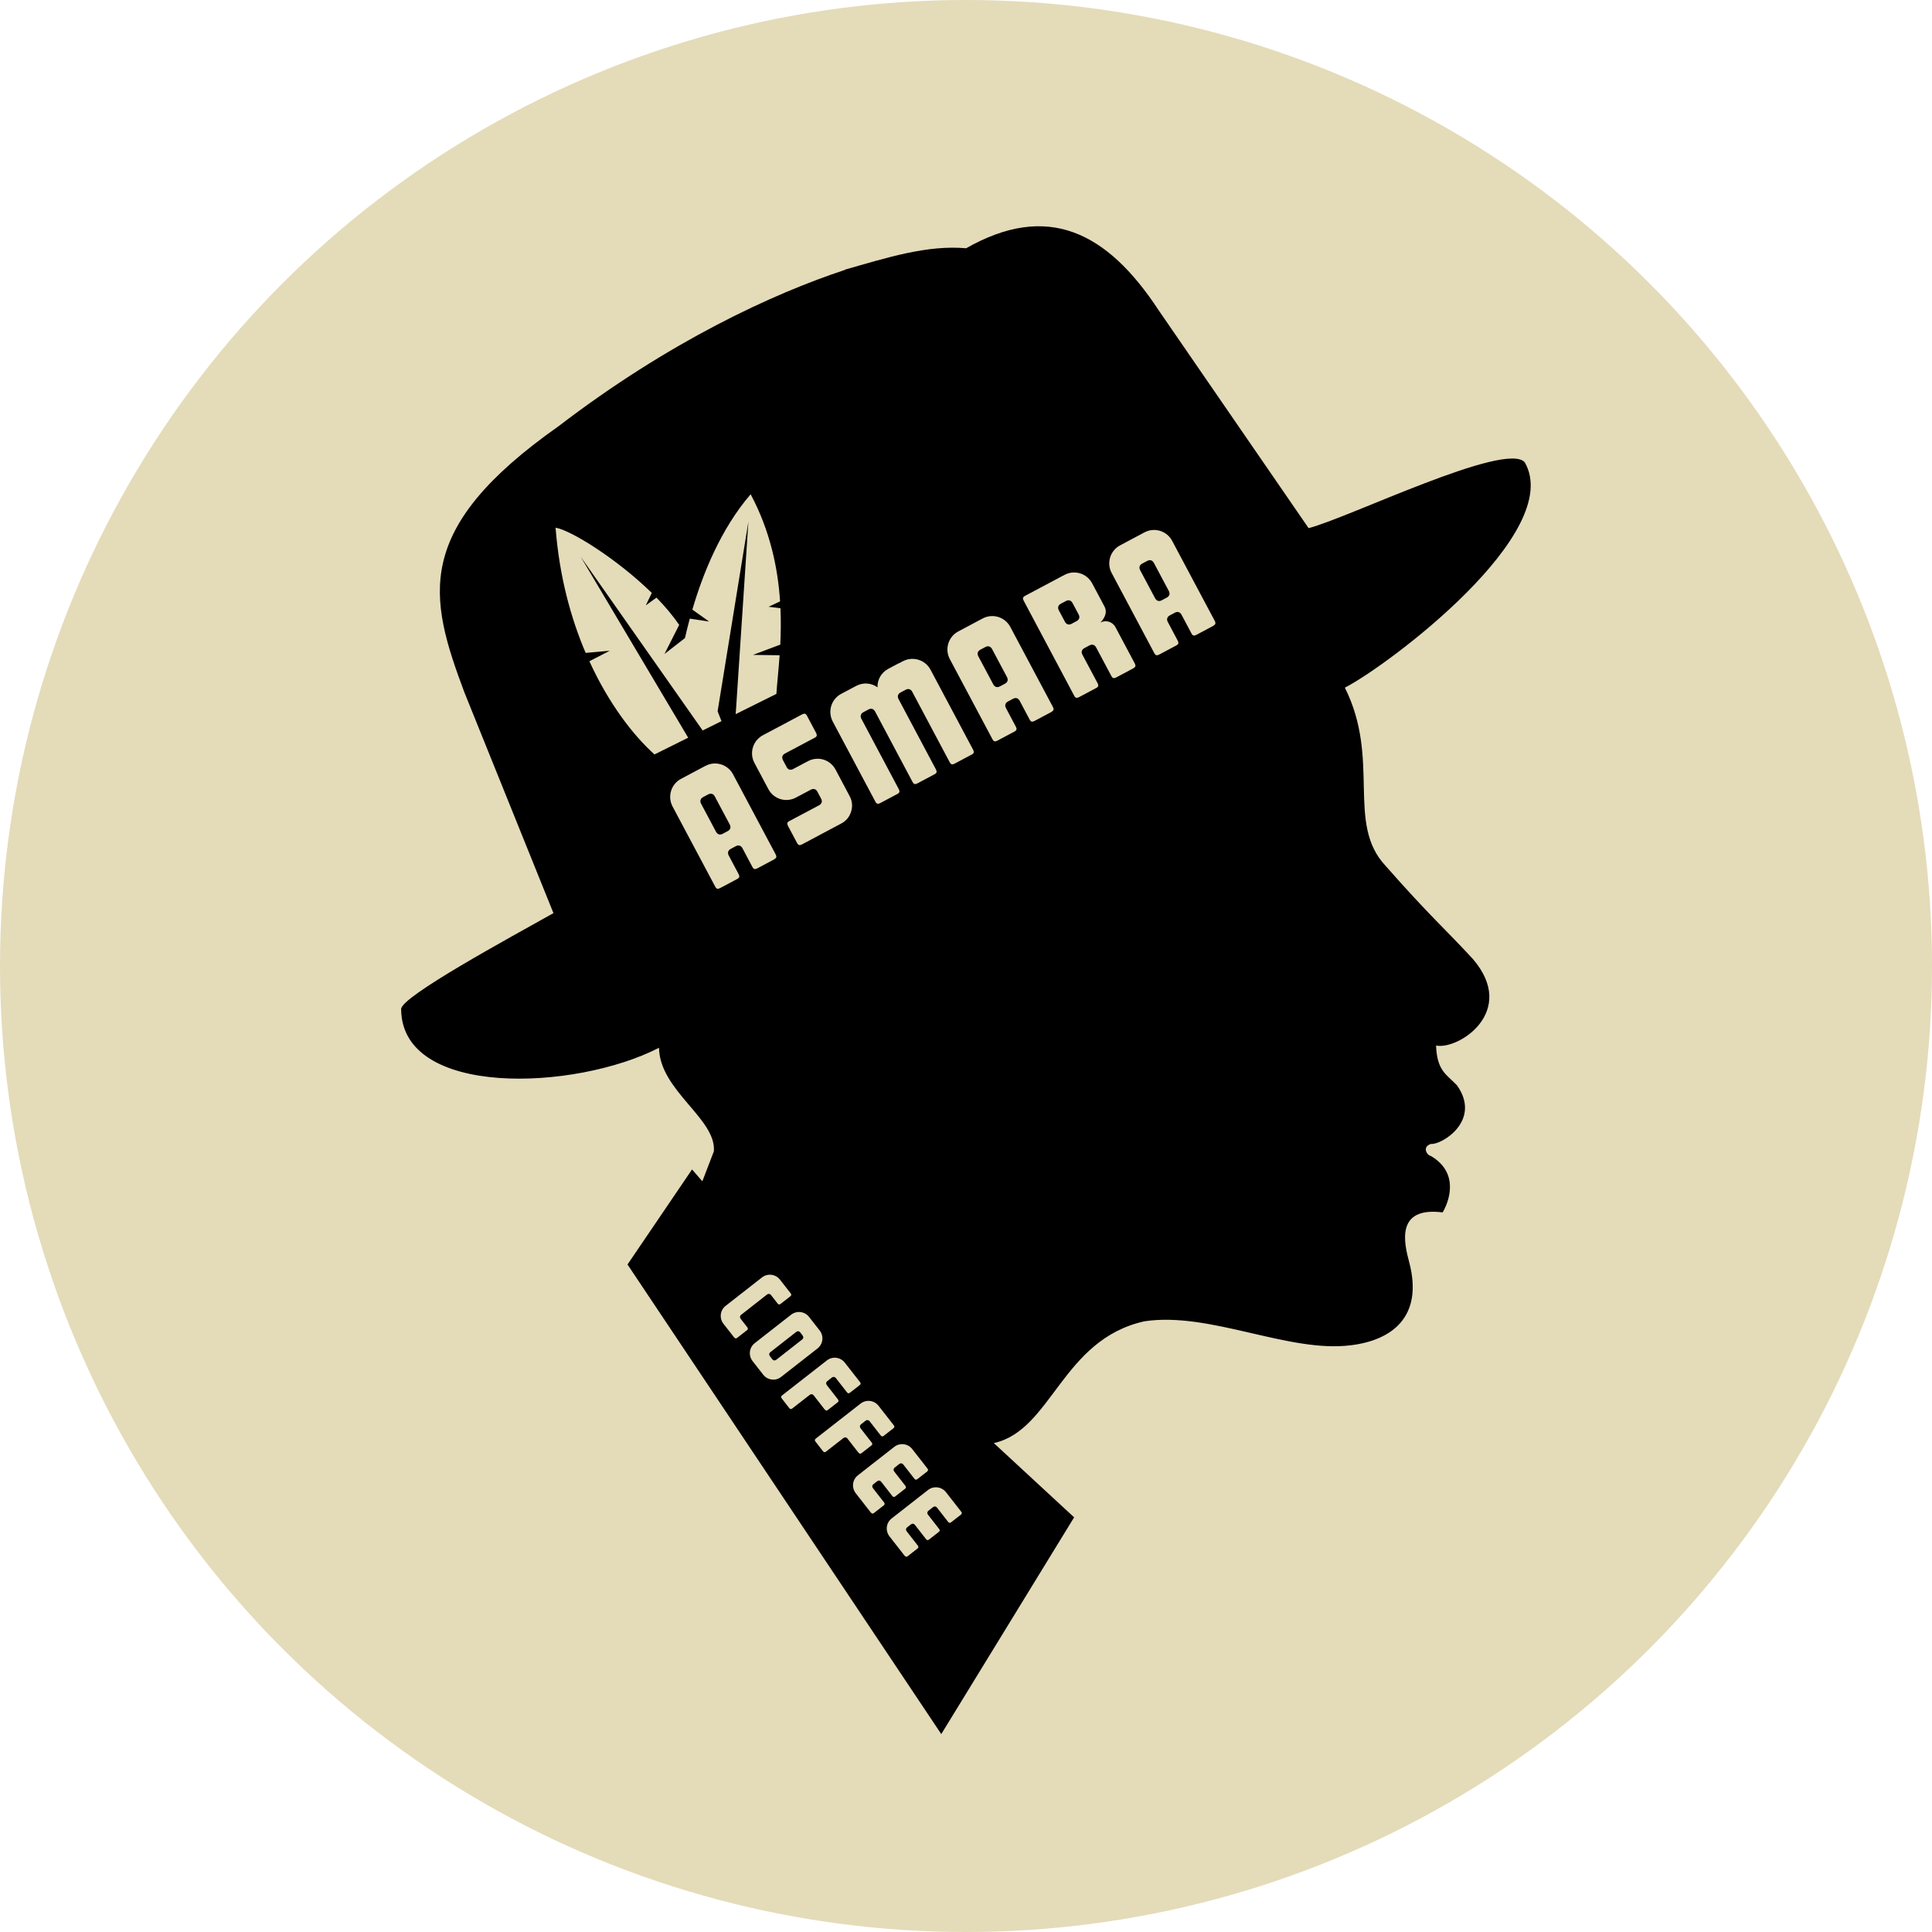
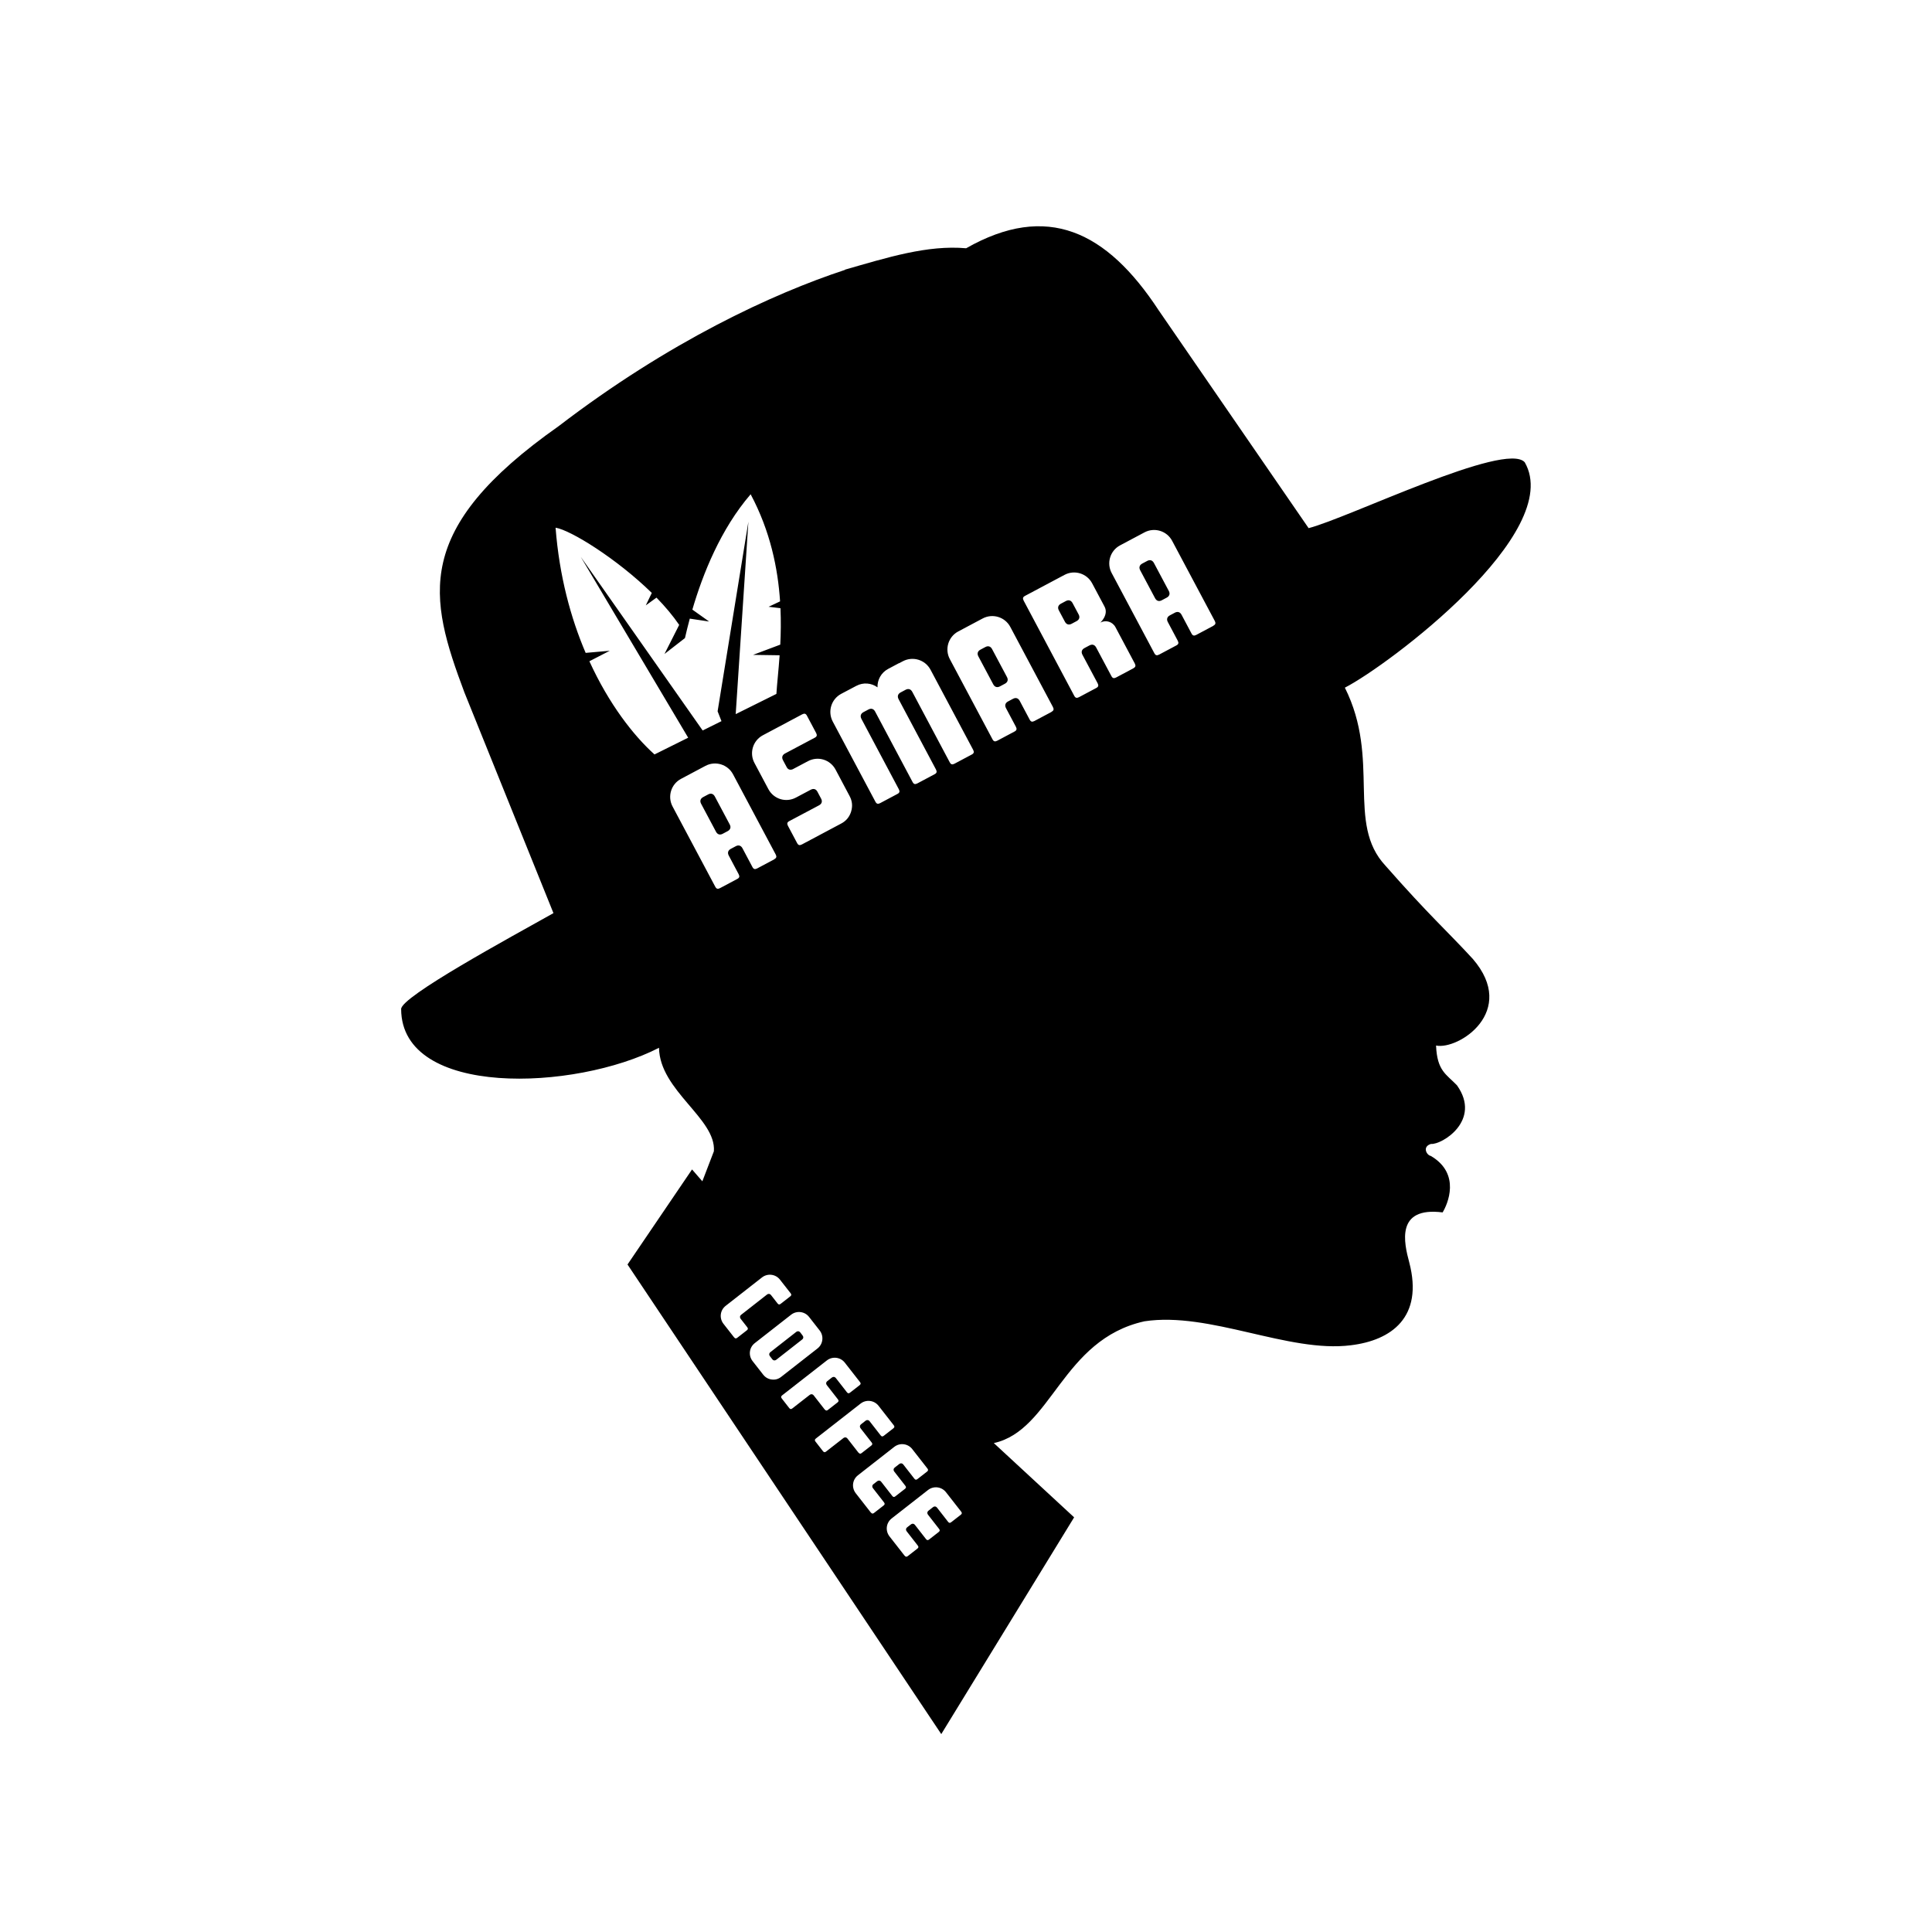
<svg xmlns="http://www.w3.org/2000/svg" viewBox="0 0 300 300" data-name="Layer 1" id="Layer_1">
  <defs>
    <style>
      .cls-1 {
        fill: #e4dbb9;
      }

      .cls-2 {
        fill-rule: evenodd;
      }
    </style>
  </defs>
-   <circle r="150" cy="150" cx="150" class="cls-1" />
  <path d="M105.46,97.04l-2.28,4.51,3.18-2.47c.21-.91.45-1.93.75-3.02l3,.45-2.6-1.85c1.61-5.51,4.39-12.5,9.05-17.91,3.06,5.74,4.23,11.51,4.57,16.63l-1.78.84,1.84.22c.09,2.01.06,3.91-.03,5.66l-4.23,1.59,4.13.06c-.17,2.42-.41,4.47-.5,6l-6.32,3.14,1.97-29.88-4.78,29.44.6,1.53-2.92,1.45-18.93-26.96,16.68,28.08-5.23,2.6c-3.26-2.93-7.07-7.82-10.11-14.47l3.16-1.63-3.74.33c-2.32-5.43-4.09-11.94-4.67-19.44,2.34.37,9.51,4.82,14.94,10.13l-.93,1.93,1.66-1.2c1.35,1.38,2.56,2.82,3.53,4.24ZM120.22,133.42c.35-.18.41-.39.23-.74l-6.62-12.44c-.82-1.55-2.75-2.14-4.3-1.31l-3.78,2.01c-1.55.82-2.14,2.75-1.31,4.3l6.62,12.44c.18.35.39.41.74.23l2.67-1.42c.35-.18.41-.39.23-.74l-1.54-2.9c-.23-.43-.11-.81.32-1.04l.77-.41c.43-.23.81-.11,1.04.32l1.54,2.9c.18.35.39.41.74.23l2.67-1.42ZM111,123.68l2.31,4.34c.23.43.11.81-.32,1.04l-.77.41c-.43.23-.81.11-1.04-.32l-2.31-4.34c-.23-.43-.11-.81.32-1.04l.77-.41c.43-.23.81-.11,1.04.32ZM132.16,126.02c.26-.84.18-1.64-.24-2.42l-2.17-4.09c-.83-1.56-2.73-2.15-4.3-1.31l-2.36,1.25c-.4.16-.74.05-.94-.34l-.57-1.07c-.23-.43-.11-.81.32-1.04l4.6-2.44c.35-.18.41-.39.23-.74l-1.42-2.67c-.18-.35-.39-.41-.74-.23l-6.11,3.25c-1.55.82-2.14,2.75-1.31,4.3l2.16,4.06c.83,1.56,2.73,2.15,4.3,1.31l2.28-1.21c.42-.22.8-.13,1.03.29l.58,1.09c.23.43.11.81-.32,1.04l-4.6,2.44c-.35.18-.41.39-.23.74l1.42,2.67c.18.35.39.41.74.23l6.11-3.25c.78-.41,1.29-1.04,1.55-1.88ZM163.27,110.53c.35-.18.41-.39.23-.74l-6.62-12.44c-.82-1.55-2.75-2.14-4.3-1.31l-3.78,2.01c-1.55.82-2.14,2.75-1.31,4.3l6.62,12.44c.18.35.39.41.74.23l2.67-1.42c.35-.18.41-.39.23-.74l-1.54-2.9c-.23-.43-.11-.81.32-1.04l.77-.41c.43-.23.81-.11,1.04.32l1.54,2.9c.18.35.39.41.74.23l2.67-1.42ZM154.05,100.79l2.31,4.34c.23.43.11.81-.32,1.04l-.77.41c-.43.23-.81.11-1.04-.32l-2.31-4.34c-.23-.43-.11-.81.32-1.04l.77-.41c.43-.23.81-.11,1.04.32ZM175.98,103.77c.35-.18.41-.39.23-.74l-3-5.64c-.45-.85-1.49-1.17-2.34-.72,0,0,1.32-1.21.64-2.48l-1.92-3.61c-.82-1.55-2.75-2.14-4.3-1.31l-6.11,3.25c-.35.18-.41.39-.23.74l7.85,14.77c.18.35.39.41.74.23l2.67-1.42c.35-.18.41-.39.23-.74l-2.36-4.43c-.23-.43-.11-.81.32-1.04l.77-.41c.43-.23.81-.11,1.04.32l2.36,4.43c.18.35.39.41.74.23l2.67-1.42ZM166.55,93.65l.94,1.76c.23.43.11.81-.32,1.04l-.77.41c-.43.23-.81.11-1.04-.32l-.94-1.76c-.23-.43-.11-.81.32-1.04l.77-.41c.43-.23.81-.11,1.04.32ZM188.4,97.16c.35-.18.41-.39.23-.74l-6.62-12.44c-.82-1.55-2.75-2.14-4.3-1.31l-3.78,2.01c-1.55.82-2.14,2.75-1.31,4.3l6.62,12.44c.18.35.39.41.74.23l2.67-1.42c.35-.18.41-.39.23-.74l-1.54-2.9c-.23-.43-.11-.81.32-1.04l.77-.41c.43-.23.81-.11,1.04.32l1.54,2.9c.18.35.39.41.74.23l2.67-1.42ZM179.18,87.42l2.31,4.34c.23.43.11.81-.32,1.04l-.77.41c-.43.23-.81.11-1.04-.32l-2.31-4.34c-.23-.43-.11-.81.32-1.04l.77-.41c.43-.23.81-.11,1.04.32ZM139.6,102.99l.59-.31c1.55-.82,3.47-.24,4.3,1.31l6.62,12.44c.18.35.12.56-.23.74l-2.67,1.42c-.35.18-.56.12-.74-.23l-5.81-10.93c-.23-.43-.61-.55-1.04-.32l-.77.41c-.43.23-.54.61-.32,1.04l5.81,10.93c.18.35.12.56-.23.74l-2.67,1.42c-.35.18-.56.12-.74-.23l-5.81-10.93c-.23-.43-.61-.55-1.04-.32l-.77.41c-.43.23-.54.61-.32,1.04l5.81,10.93c.18.35.12.56-.23.74l-2.67,1.42c-.35.18-.56.12-.74-.23l-6.62-12.44c-.82-1.55-.24-3.47,1.31-4.3l1.63-.86.72-.38c1.09-.58,2.36-.45,3.29.23-.04-1.15.56-2.28,1.65-2.86l1.67-.89ZM114,207.67c.15.19.29.21.48.06l1.49-1.16c.19-.15.21-.29.06-.48l-1-1.28c-.19-.24-.16-.49.08-.67l3.96-3.1c.24-.19.49-.16.67.08l1,1.28c.15.19.29.21.48.06l1.49-1.16c.19-.15.21-.29.06-.48l-1.66-2.12c-.67-.86-1.92-1.02-2.79-.34l-5.64,4.41c-.87.68-1.02,1.91-.34,2.79l1.66,2.12ZM119.84,214.21c.54.07,1.03-.07,1.46-.41l5.64-4.41c.86-.67,1.02-1.92.34-2.79l-1.65-2.11c-.67-.86-1.92-1.02-2.79-.34l-5.64,4.41c-.87.68-1.02,1.91-.34,2.79l1.65,2.11c.34.43.78.68,1.32.75ZM124.53,208.02l-3.96,3.1c-.24.19-.49.16-.67-.08l-.33-.43c-.19-.24-.16-.49.08-.67l3.96-3.1c.24-.19.49-.16.67.08l.33.43c.19.24.16.49-.08.67ZM128.08,218.87c.15.19.29.21.48.06l1.49-1.16c.19-.15.21-.29.06-.48l-1.7-2.18c-.19-.24-.16-.49.08-.67l.65-.51c.24-.19.49-.16.67.08l1.7,2.18c.15.19.29.21.48.06l1.49-1.16c.19-.15.21-.29.06-.48l-2.36-3.02c-.67-.86-1.92-1.02-2.79-.34l-6.94,5.42c-.19.15-.21.29-.06.48l1.16,1.49c.15.19.29.21.48.06l2.67-2.08c.24-.19.49-.16.67.08l1.7,2.18ZM133.32,225.57c.15.19.29.21.48.06l1.49-1.16c.19-.15.21-.29.06-.48l-1.7-2.18c-.19-.24-.16-.49.08-.67l.65-.51c.24-.19.49-.16.67.08l1.7,2.18c.15.19.29.21.48.06l1.49-1.16c.19-.15.21-.29.06-.48l-2.36-3.02c-.67-.86-1.92-1.02-2.79-.34l-6.94,5.42c-.19.15-.21.29-.06.48l1.16,1.49c.15.19.29.21.48.06l2.67-2.08c.24-.19.49-.16.67.08l1.7,2.18ZM135.24,234.87c.15.19.29.21.48.06l1.49-1.16c.19-.15.21-.29.06-.48l-1.7-2.18c-.19-.24-.16-.49.08-.67l.53-.41c.24-.19.49-.16.67.08l1.7,2.18c.15.19.29.21.48.06l1.49-1.16c.19-.15.21-.29.06-.48l-1.7-2.18c-.19-.24-.16-.49.08-.67l.65-.51c.24-.19.49-.16.67.08l1.7,2.18c.15.19.29.21.48.06l1.49-1.16c.19-.15.21-.29.06-.48l-2.36-3.02c-.67-.86-1.92-1.02-2.79-.34l-5.64,4.41c-.87.68-1.02,1.91-.34,2.79l2.36,3.02ZM140.48,241.57c.15.19.29.21.48.06l1.49-1.16c.19-.15.21-.29.06-.48l-1.7-2.18c-.19-.24-.16-.49.08-.67l.53-.41c.24-.19.49-.16.67.08l1.7,2.18c.15.19.29.21.48.06l1.49-1.16c.19-.15.21-.29.06-.48l-1.7-2.18c-.19-.24-.16-.49.08-.67l.65-.51c.24-.19.49-.16.67.08l1.7,2.18c.15.19.29.21.48.06l1.49-1.16c.19-.15.21-.29.06-.48l-2.36-3.02c-.67-.86-1.92-1.02-2.79-.34l-5.64,4.41c-.87.68-1.02,1.91-.34,2.79l2.36,3.02ZM131.23,41.9c-11.25,3.7-27.39,11.18-44.48,24.27-22.77,16.02-20.18,26.54-14.64,41.34l13.83,34.28c-6.65,3.74-23.76,13-23.65,14.91.06,13.77,26.99,12.71,40.04,6,.11,6.67,8.91,11,8.52,16.07l-1.79,4.66-1.6-1.84-10.02,14.76,48.72,72.92,20.63-33.66-12.47-11.53c9.02-1.98,10.55-16.07,23.39-18.91,10.14-1.54,22.37,4.95,32.05,3.72,6.28-.76,11.3-4.33,9.07-12.86-.81-3.01-2.16-8.7,5.18-7.77.75-1.23,2.9-5.99-1.84-8.77-.64-.11-1.37-1.44.03-1.86,1.66.16,7.92-3.63,4.04-9.1-1.66-1.74-3.09-2.22-3.25-6.18,3.48.71,12.74-5.3,5.7-13.46-4.11-4.47-6.7-6.67-13.55-14.46-6.17-6.59-.7-16.44-6.31-27.65,6.72-3.45,34.22-24.08,27.93-35-2.97-3.32-27.33,8.63-33.56,10.23l-23.27-33.81c-8.1-12.35-17.36-16.79-29.91-9.65-6.01-.54-12.29,1.45-18.81,3.32Z" class="cls-2" />
</svg>